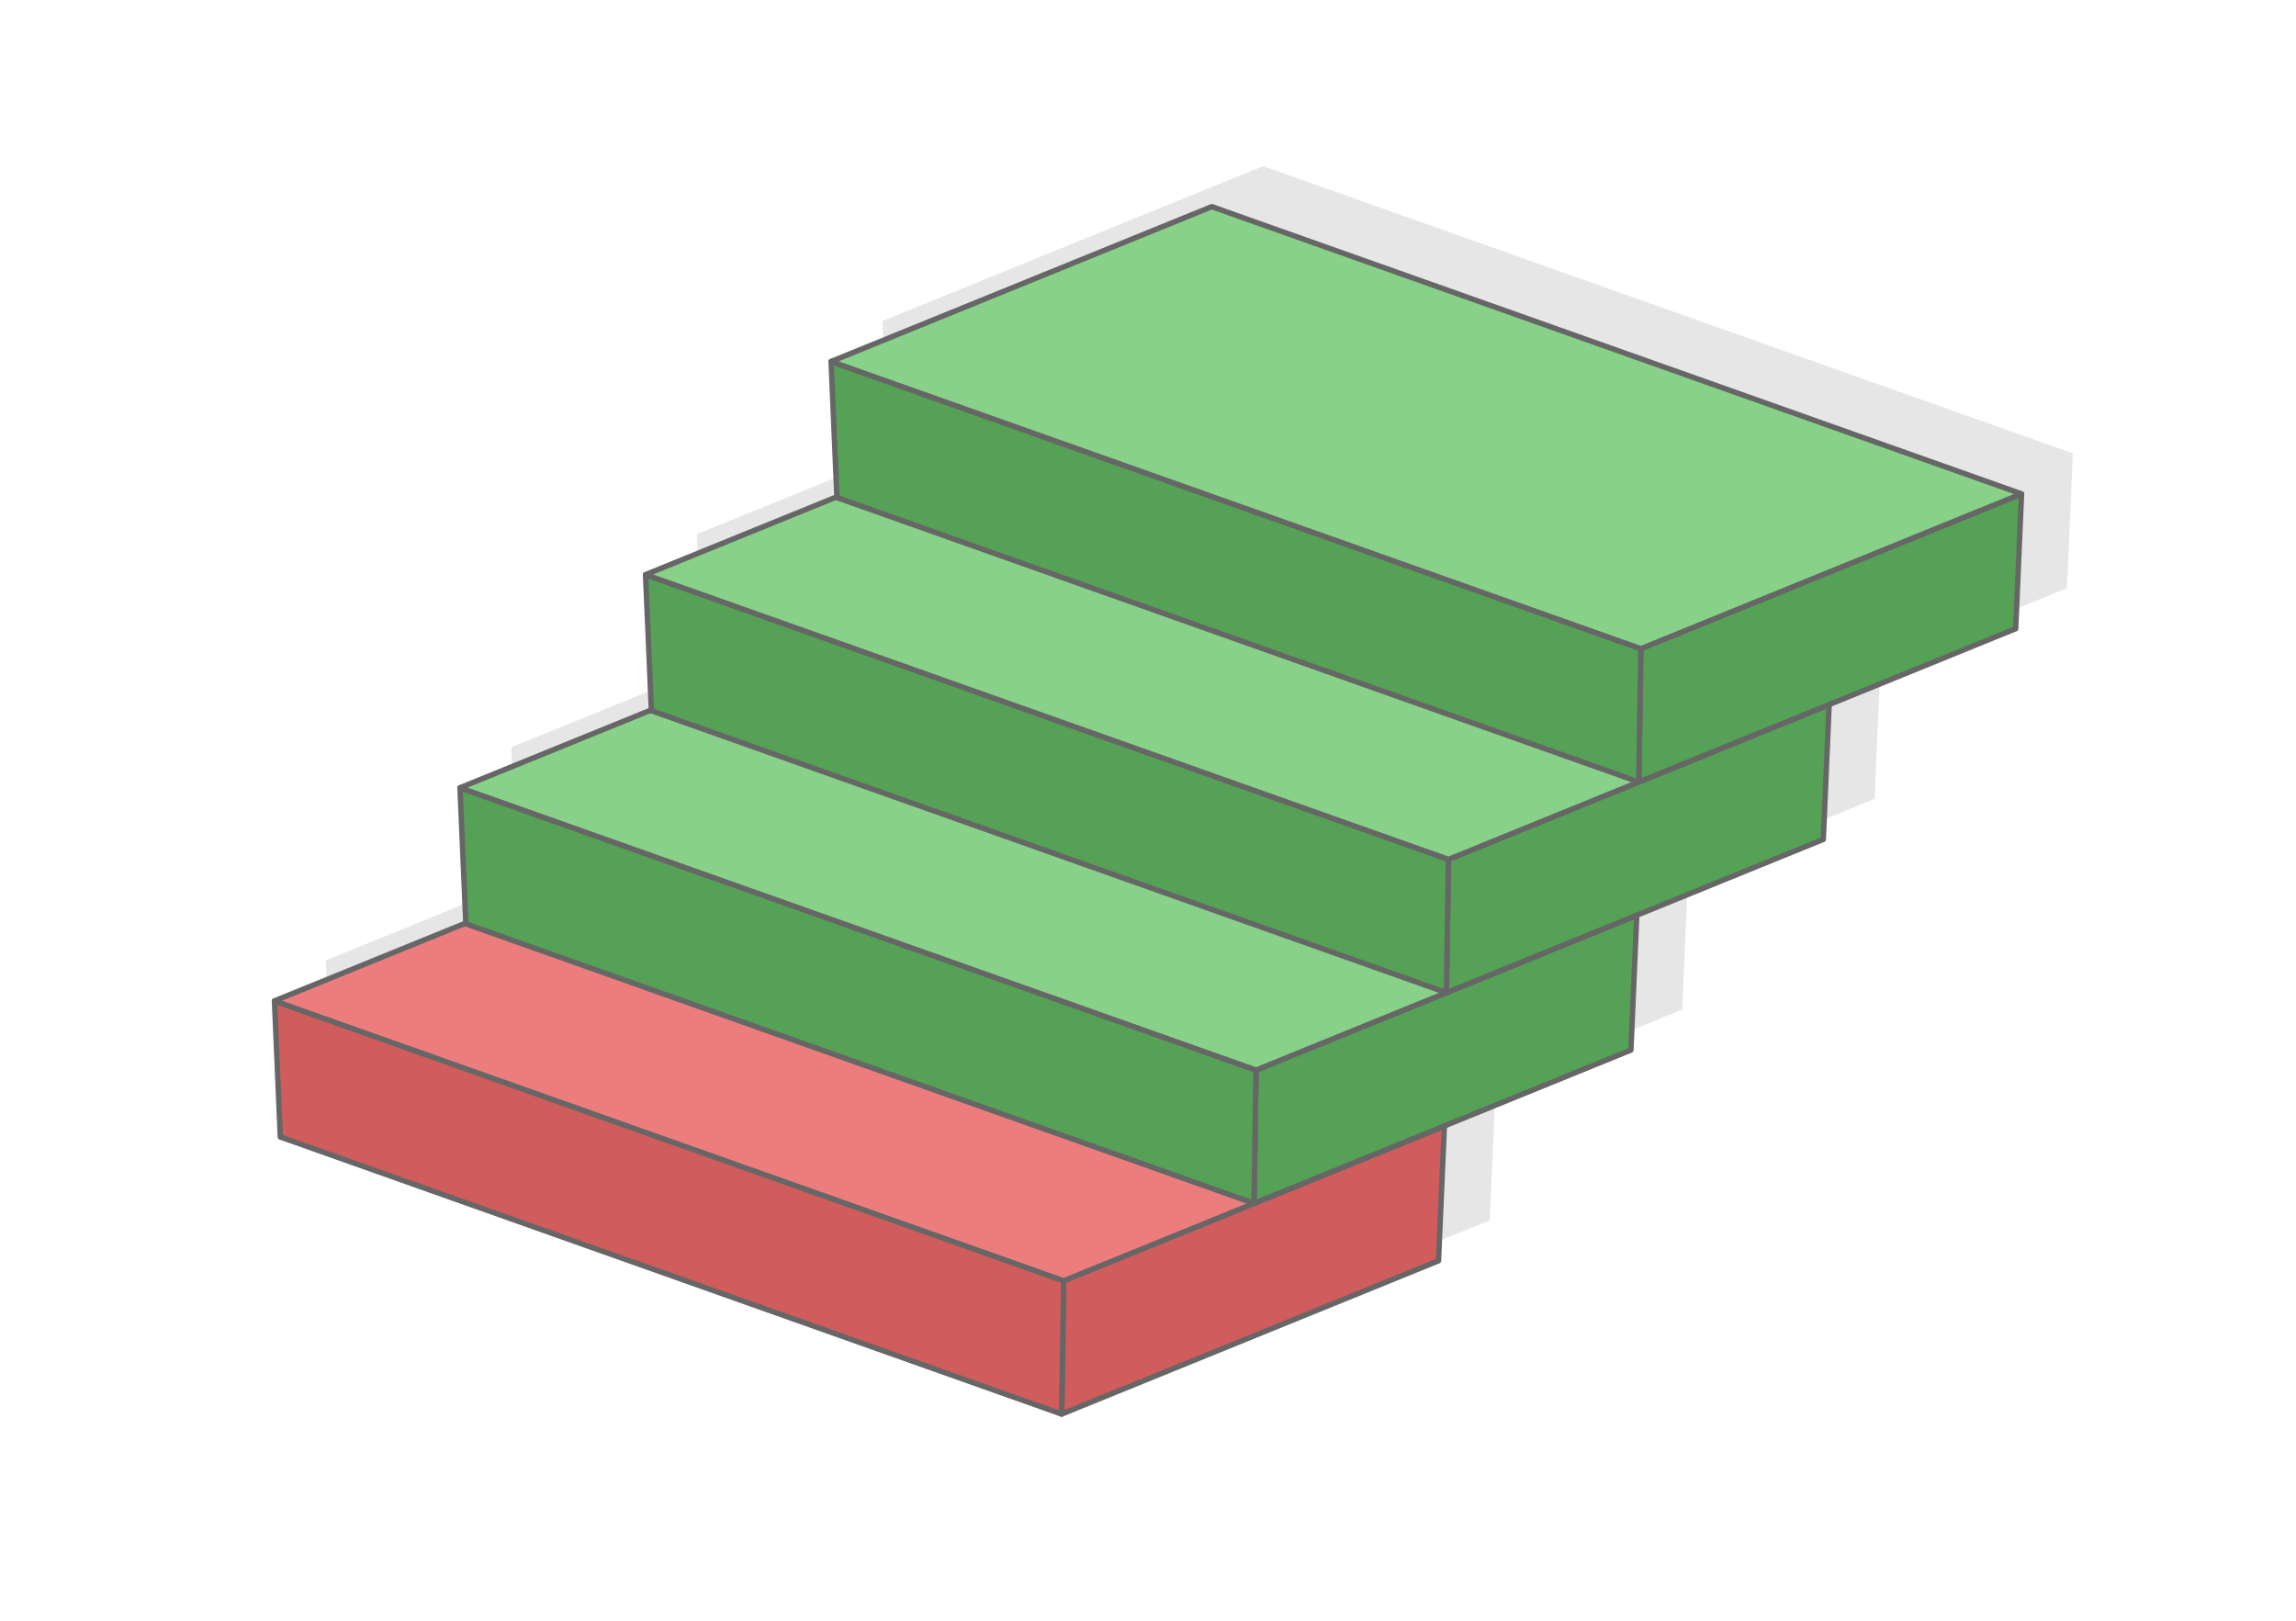
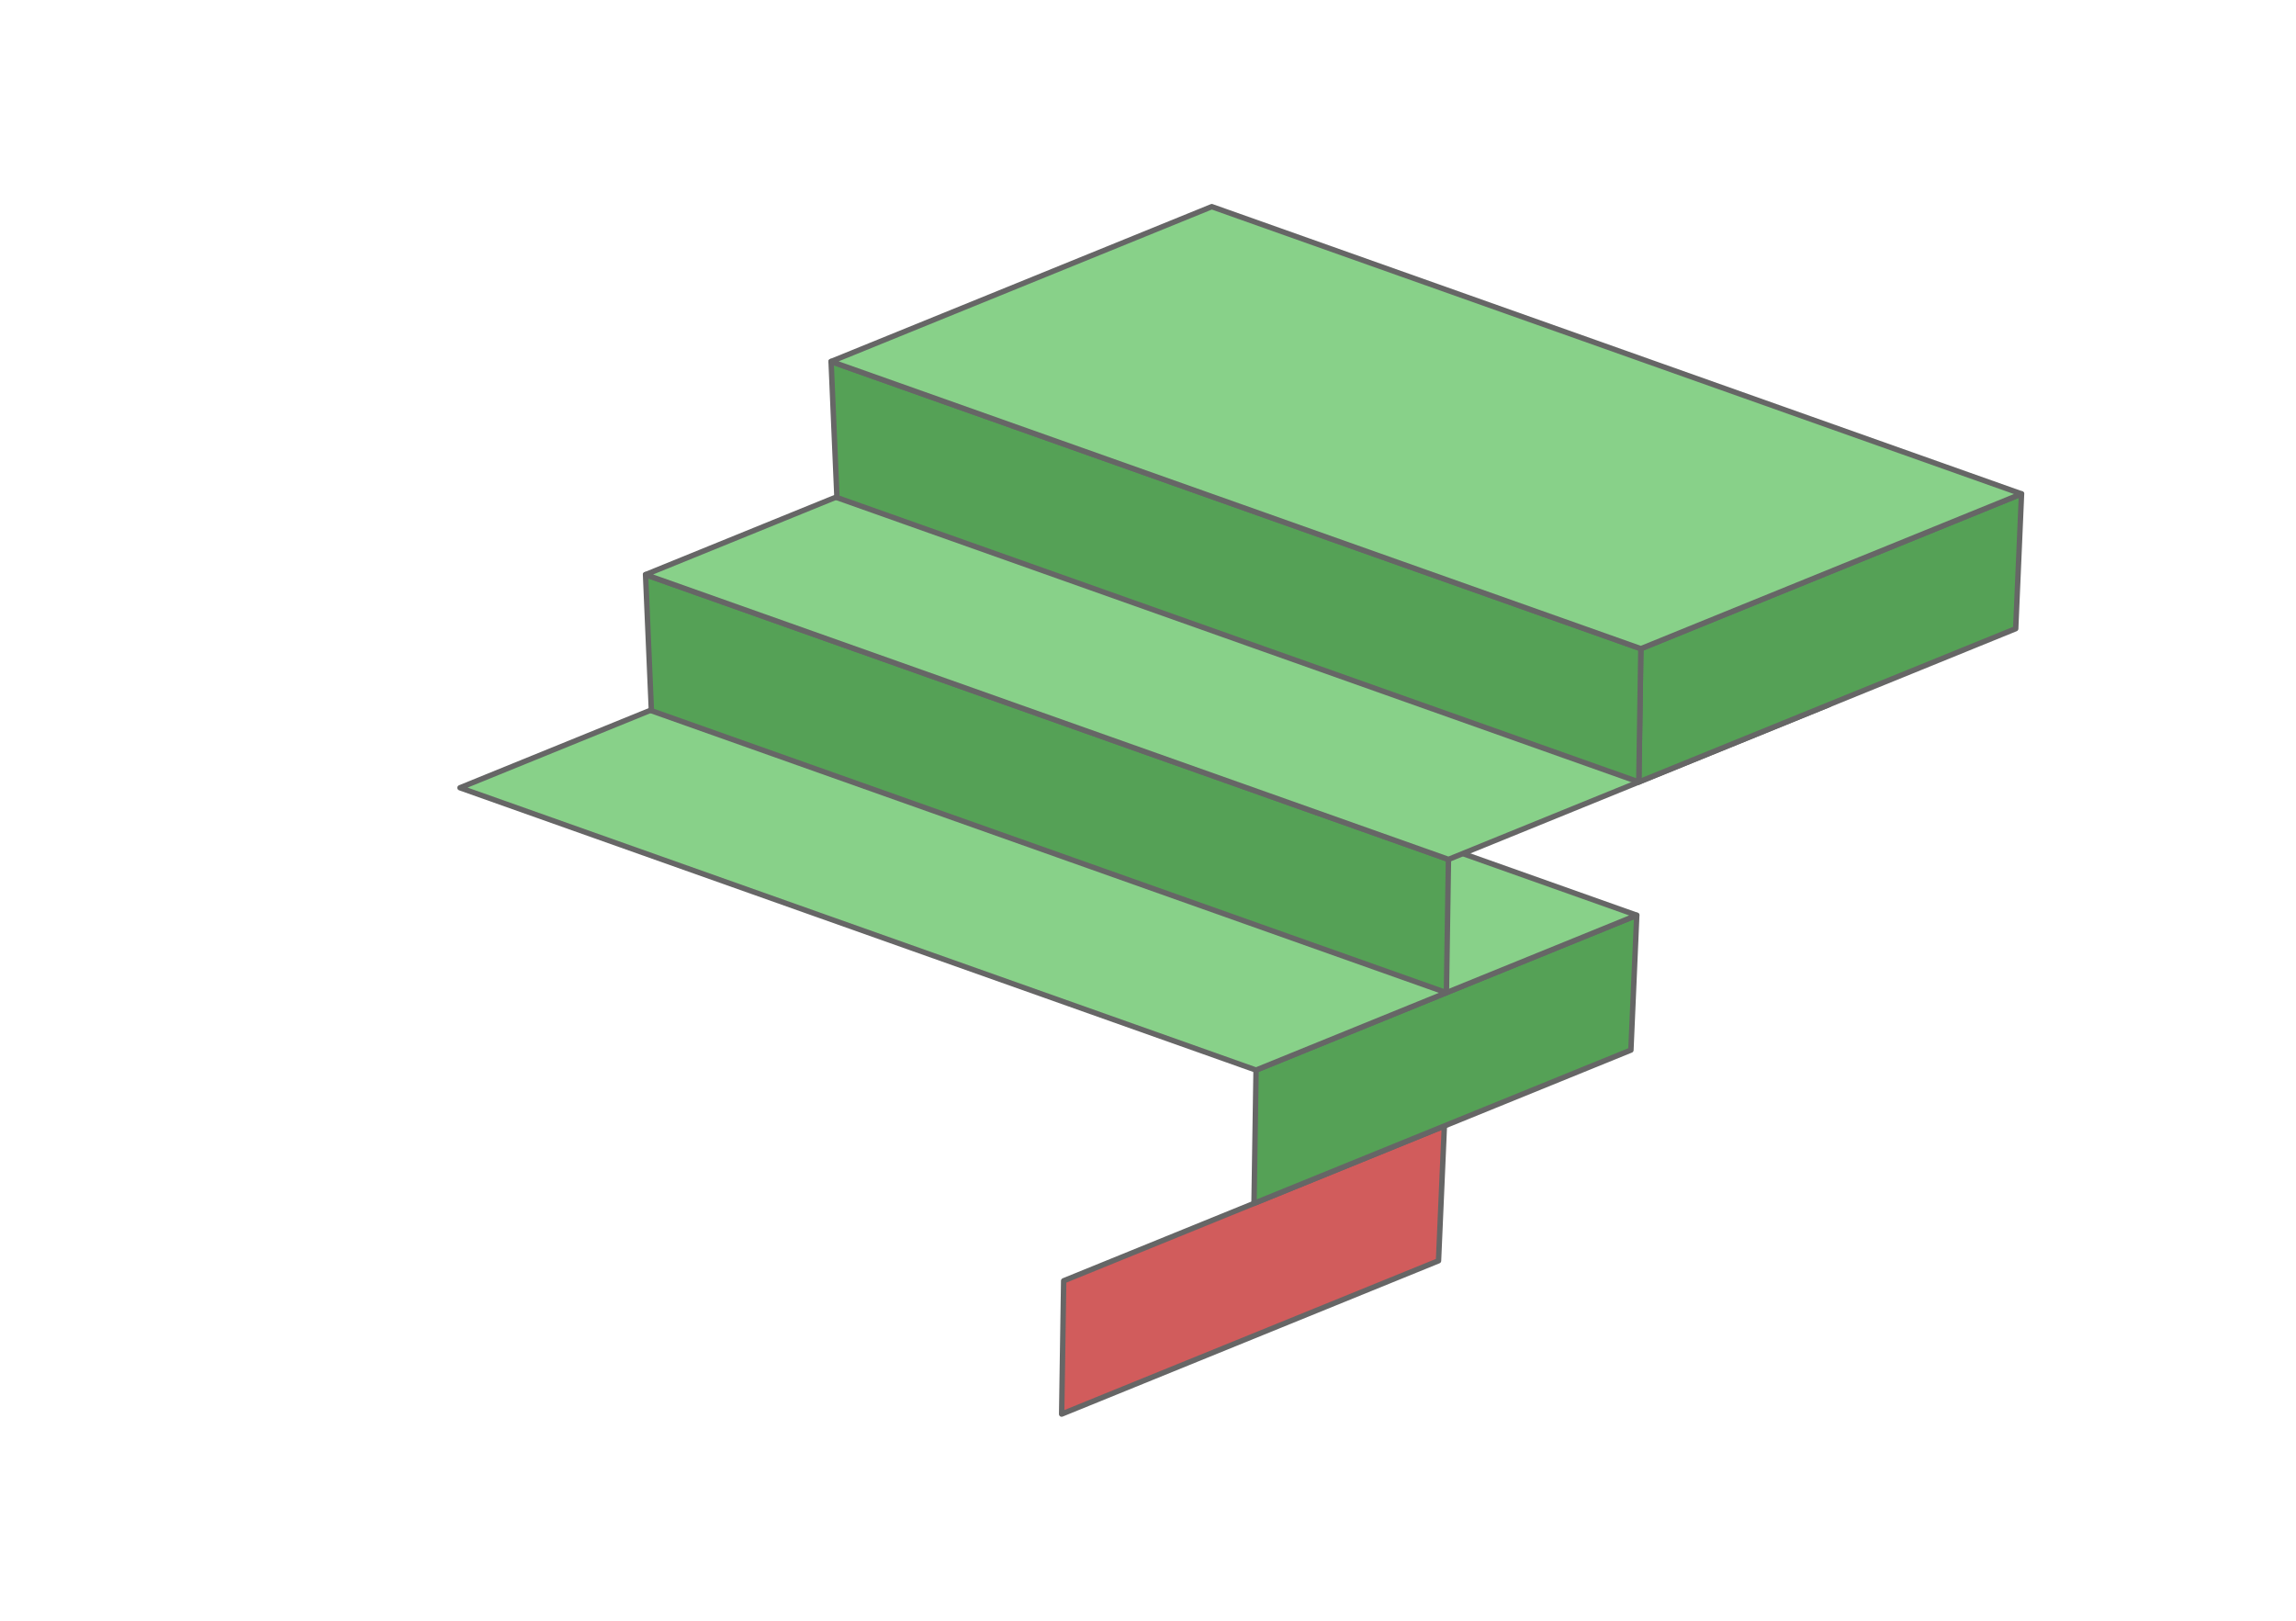
<svg xmlns="http://www.w3.org/2000/svg" xml:space="preserve" width="425px" height="300px" version="1.1" style="shape-rendering:geometricPrecision; text-rendering:geometricPrecision; image-rendering:optimizeQuality; fill-rule:evenodd; clip-rule:evenodd" viewBox="0 0 17536.4 12378.6">
  <defs>
    <style type="text/css">
   
    .str0 {stroke:#666666;stroke-width:41.3;stroke-linecap:round;stroke-linejoin:round;stroke-miterlimit:2.613}
    .fil4 {fill:#55A156}
    .fil5 {fill:#88D189}
    .fil2 {fill:#D15C5C}
    .fil1 {fill:#E6E6E6}
    .fil3 {fill:#ED7D7D}
    .fil0 {fill:white}
   
  </style>
  </defs>
  <g id="Layer_x0020_1">
    <g id="_1626693920080">
      <rect class="fil0" width="17536.4" height="12378.6" />
      <g>
-         <polygon class="fil1" points="11423.8,8290.2 11379.1,9320 8500.6,10490.8 2533,8374.4 2488.3,7335 3949.8,6740.6 3905.4,5707.2 5367,5112.8 5322.5,4079.4 6784.1,3484.9 6739.7,2451.6 9647.3,1268.9 15832.1,3462.4 15787.5,4492.2 14362.7,5071.7 14318,6101.5 12893.3,6681 12893.3,6681 12848.6,7710.8 " />
        <g>
          <g>
            <g>
              <polygon class="fil2 str0" points="11031.8,8599.7 10987.1,9629.5 8108.6,10800.3 8124.2,9782.3 " />
-               <polygon class="fil2 str0" points="8124.2,9782.3 8108.6,10800.3 2141,8683.8 2096.3,7644.5 " />
            </g>
-             <polygon class="fil3 str0" points="5004,6461.8 11031.8,8599.7 8124.2,9782.3 2096.3,7644.5 " />
          </g>
          <g>
            <polygon class="fil4 str0" points="12501.3,6990.4 12456.6,8020.2 9578,9191 9593.6,8173 " />
-             <polygon class="fil4 str0" points="9593.6,8173 9578,9191 3558.1,7056 3513.4,6016.7 " />
            <polygon class="fil5 str0" points="6421,4834 12501.3,6990.4 9593.6,8173 3513.4,6016.7 " />
          </g>
          <g>
-             <polygon class="fil4 str0" points="13970.7,5381.1 13926,6410.9 11047.4,7581.7 11063.1,6563.8 " />
            <polygon class="fil4 str0" points="11063.1,6563.8 11047.4,7581.7 4975.2,5428.2 4930.5,4388.8 " />
            <polygon class="fil5 str0" points="7838.2,3206.2 13970.7,5381.1 11063.1,6563.8 4930.5,4388.8 " />
          </g>
          <g>
            <polygon class="fil4 str0" points="15440.1,3771.9 15395.5,4801.7 12516.9,5972.5 12532.5,4954.5 " />
            <polygon class="fil4 str0" points="12532.5,4954.5 12516.9,5972.5 6392.4,3800.4 6347.7,2761 " />
            <polygon class="fil5 str0" points="9255.3,1578.4 15440.1,3771.9 12532.5,4954.5 6347.7,2761 " />
          </g>
        </g>
      </g>
    </g>
  </g>
</svg>